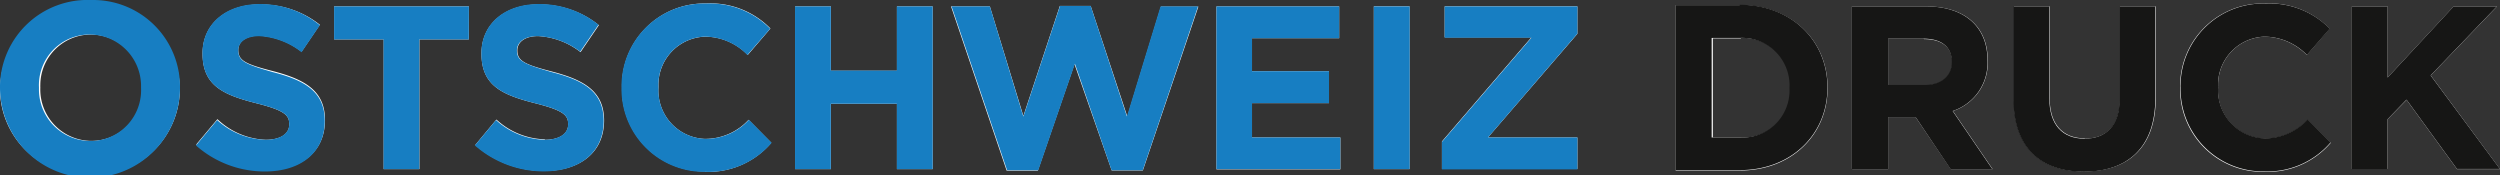
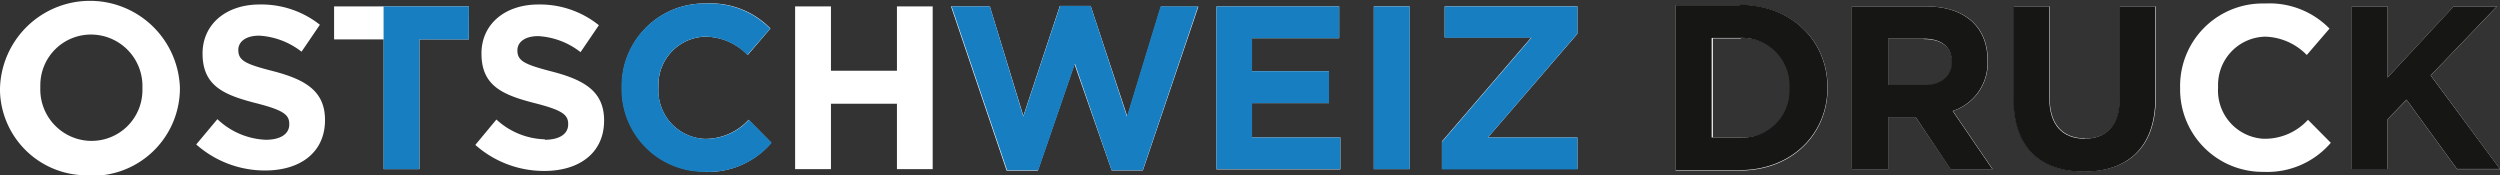
<svg xmlns="http://www.w3.org/2000/svg" viewBox="0 0 272.76 19.12">
  <rect x="0" y="0" width="272.76" height="19.12" fill="#333333" stroke="none" />
  <defs>
    <style>.cls-1{fill:#fff;}.cls-2{fill:#177ec2;}.cls-3{fill:#161615;}</style>
  </defs>
  <title>Gruppe 257</title>
  <g id="Ebene_2" data-name="Ebene 2">
    <g id="Ebene_1-2" data-name="Ebene 1">
      <g id="Gruppe_257" data-name="Gruppe 257">
        <path id="Pfad_356" data-name="Pfad 356" class="cls-1" d="M209.84,4.22H206v5.1h4c1.9,0,3-1,3-2.51v0c0-1.67-1.16-2.54-3.06-2.54m-20-.08h-3.06V15h3.06a5.14,5.14,0,0,0,5.43-4.82,5.23,5.23,0,0,0,0-.56V9.58a5.18,5.18,0,0,0-4.91-5.44h-.52m-180-.37a5.52,5.52,0,0,0-5.54,5.5,2.09,2.09,0,0,0,0,.25v.06a5.61,5.61,0,0,0,5.42,5.79h.17a5.54,5.54,0,0,0,5.55-5.51v-.3A5.62,5.62,0,0,0,10,3.77H9.79m26.66.53V.7H51.16V4.3h-5.4V18.45h-3.9V4.3h-5.4m54.2,3.42h7.2V.7h3.9V18.45h-3.9V11.32h-7.2v7.13H86.75V.7h3.91v7m42.06,10.73V.7h13.39V4.17H136.6v3.6H145v3.48H136.6V15h9.64v3.48H132.72M149.89.69h3.9V18.45h-3.9Zm7.73,3.43V.69H172.1v3L162.34,15h9.76v3.43H157.32v-3l9.76-11.36h-9.46m44.43,14.33V.7h8.12c4.18,0,6.7,2.2,6.7,5.86v.05a5.52,5.52,0,0,1-3.8,5.5l4.33,6.34h-4.56L209,12.77H206v5.68h-3.91m25.37-3.33c2.39,0,3.83-1.44,3.83-4.26V.7h3.91v10c0,5.37-3,8-7.79,8s-7.68-2.66-7.68-7.89V.7h3.9v10c0,2.89,1.45,4.39,3.83,4.39m33.08-6.67L267.71.7h4.72L265.2,8.23l7.56,10.22h-4.69l-5.5-7.56L260.51,13v5.43H256.6V.7h3.9V8.46M111.63,12.72l4-12.07H119l4,12.07,3.67-12h4.08l-6.06,17.88h-3.4L117.23,7l-4,11.62h-3.4L103.76.7H108l3.67,12m71.15,5.86V.56h7c5.66,0,9.58,3.89,9.58,9v.05c0,5.07-3.92,9-9.58,9h-7M29,15.25c1.6,0,2.56-.63,2.56-1.67v-.05c0-1-.6-1.5-3.57-2.26-3.58-.91-5.89-1.9-5.89-5.43v0c0-3.22,2.59-5.35,6.22-5.35A10.29,10.29,0,0,1,34.9,2.7l-2,2.94a8.3,8.3,0,0,0-4.62-1.75c-1.5,0-2.28.69-2.28,1.55v0c0,1.17.76,1.55,3.83,2.33,3.6.94,5.63,2.23,5.63,5.33v0c0,3.52-2.69,5.5-6.52,5.5a11.29,11.29,0,0,1-7.53-2.84l2.31-2.76A8.13,8.13,0,0,0,29,15.25m30.43,0c1.6,0,2.56-.63,2.56-1.67v-.05c0-1-.61-1.5-3.58-2.26-3.58-.91-5.88-1.9-5.88-5.43v0c0-3.22,2.58-5.35,6.21-5.35a10.27,10.27,0,0,1,6.6,2.26l-2,2.94a8.24,8.24,0,0,0-4.61-1.75c-1.5,0-2.28.68-2.28,1.55v0c0,1.16.76,1.54,3.83,2.33,3.6.94,5.63,2.23,5.63,5.33v0c0,3.52-2.69,5.5-6.52,5.5a11.27,11.27,0,0,1-7.53-2.84l2.3-2.77a8.11,8.11,0,0,0,5.3,2.16m17.5,3.5a9,9,0,0,1-9.1-8.82V9.57A9,9,0,0,1,76.67.38h.39a9.12,9.12,0,0,1,7,2.73L81.58,6A6.5,6.5,0,0,0,77,4a5.25,5.25,0,0,0-5.16,5.36c0,.06,0,.11,0,.17v.05a5.28,5.28,0,0,0,5,5.57H77a6.42,6.42,0,0,0,4.67-2.08l2.48,2.51a9.08,9.08,0,0,1-7.28,3.17m170.09,0a9,9,0,0,1-9.1-8.82V9.57A9,9,0,0,1,246.77.38h.39a9.16,9.16,0,0,1,7,2.74L251.68,6a6.59,6.59,0,0,0-4.54-2A5.26,5.26,0,0,0,242,9.35a1,1,0,0,0,0,.17v.05a5.27,5.27,0,0,0,4.95,5.57h.2a6.37,6.37,0,0,0,4.66-2.07l2.49,2.51A9.1,9.1,0,0,1,247,18.75M9.79,19.12A9.46,9.46,0,0,1,0,10c0-.13,0-.25,0-.37v0a9.82,9.82,0,0,1,19.63-.06v.06a9.55,9.55,0,0,1-9.55,9.55H9.79" />
-         <path id="Pfad_357" data-name="Pfad 357" class="cls-2" d="M9.84,15.38A5.61,5.61,0,0,1,4.25,9.75V9.52A5.52,5.52,0,0,1,9.54,3.77h.25a5.62,5.62,0,0,1,5.6,5.63v.23a5.54,5.54,0,0,1-5.3,5.75H9.85M9.85,0A9.54,9.54,0,0,0,0,9.27c0,.1,0,.2,0,.3v0a9.82,9.82,0,0,0,19.64,0V9.52A9.47,9.47,0,0,0,10.22,0H9.85" />
-         <path id="Pfad_358" data-name="Pfad 358" class="cls-2" d="M28.31.44c-3.63,0-6.22,2.13-6.22,5.35v.06c0,3.52,2.31,4.51,5.89,5.42,3,.76,3.57,1.27,3.57,2.26v.05c0,1-1,1.67-2.56,1.67a8.15,8.15,0,0,1-5.3-2.15l-2.31,2.77a11.31,11.31,0,0,0,7.54,2.84c3.82,0,6.51-2,6.51-5.51v0c0-3.09-2-4.39-5.63-5.32C26.73,7,26,6.66,26,5.49v0c0-.86.79-1.54,2.29-1.54a8.24,8.24,0,0,1,4.61,1.75l2-2.95A10.26,10.26,0,0,0,28.31.44" />
-         <path id="Pfad_359" data-name="Pfad 359" class="cls-2" d="M51.16.7H36.45V4.3h5.4V18.45h3.9V4.3h5.4Z" />
-         <path id="Pfad_360" data-name="Pfad 360" class="cls-2" d="M58.74.44c-3.63,0-6.22,2.13-6.22,5.35v.06c0,3.52,2.31,4.51,5.89,5.42,3,.76,3.57,1.27,3.57,2.26v.05c0,1-1,1.67-2.56,1.67a8.15,8.15,0,0,1-5.3-2.15l-2.31,2.77a11.35,11.35,0,0,0,7.54,2.83c3.82,0,6.51-2,6.51-5.5v0c0-3.09-2-4.39-5.62-5.32C57.17,7,56.4,6.66,56.4,5.49v0c0-.87.79-1.55,2.29-1.55A8.39,8.39,0,0,1,63.3,5.64l2-2.94A10.26,10.26,0,0,0,58.74.44" />
+         <path id="Pfad_359" data-name="Pfad 359" class="cls-2" d="M51.16.7H36.45h5.4V18.45h3.9V4.3h5.4Z" />
        <path id="Pfad_361" data-name="Pfad 361" class="cls-2" d="M77.07.39a9,9,0,0,0-9.26,8.79v.44a9,9,0,0,0,8.79,9.13h.31a9.05,9.05,0,0,0,7.28-3.17l-2.48-2.51A6.39,6.39,0,0,1,77,15.15a5.27,5.27,0,0,1-5.16-5.38c0-.07,0-.13,0-.2V9.52a5.26,5.26,0,0,1,5-5.52H77a6.55,6.55,0,0,1,4.54,2l2.49-2.87a9.19,9.19,0,0,0-7-2.74" />
-         <path id="Pfad_362" data-name="Pfad 362" class="cls-2" d="M101.76.7H97.85v7h-7.2V.7H86.74V18.45h3.91V11.32h7.2v7.13h3.91Z" />
        <path id="Pfad_363" data-name="Pfad 363" class="cls-2" d="M119,.65h-3.35l-4,12.07L108,.7h-4.18l6.06,17.88h3.4l4-11.62,4,11.62h3.4L130.71.7h-4.09l-3.67,12Z" />
        <path id="Pfad_364" data-name="Pfad 364" class="cls-2" d="M146.11.7H132.72V18.45h13.51V15H136.6V11.25H145V7.77H136.6V4.17h9.51Z" />
        <rect id="Rechteck_48" data-name="Rechteck 48" class="cls-2" x="149.89" y="0.7" width="3.91" height="17.75" />
        <path id="Pfad_365" data-name="Pfad 365" class="cls-2" d="M172.1.7H157.62V4.12h9.46l-9.76,11.36v3H172.1V15h-9.76L172.1,3.67Z" />
        <path id="Pfad_366" data-name="Pfad 366" class="cls-3" d="M186.75,15V4.14h3.06a5.18,5.18,0,0,1,5.43,4.91,4.51,4.51,0,0,1,0,.52v.06A5.13,5.13,0,0,1,190.36,15h-3.61M189.81.56h-7v18h7c5.66,0,9.57-3.94,9.57-9V9.52c0-5.07-3.91-9-9.57-9" />
        <path id="Pfad_367" data-name="Pfad 367" class="cls-3" d="M206,9.32V4.22h3.88c1.9,0,3.07.86,3.07,2.54v0c0,1.5-1.1,2.51-3,2.51H206M210.17.7h-8.12V18.45H206V12.77H209l3.81,5.68h4.56l-4.33-6.34a5.52,5.52,0,0,0,3.8-5.5V6.56c0-3.65-2.51-5.86-6.7-5.86" />
        <path id="Pfad_368" data-name="Pfad 368" class="cls-3" d="M235.16.7h-3.91V10.87c0,2.81-1.45,4.26-3.83,4.26s-3.83-1.5-3.83-4.39V.7h-3.91V10.84c0,5.23,2.92,7.89,7.68,7.89s7.79-2.64,7.79-8V.7" />
-         <path id="Pfad_369" data-name="Pfad 369" class="cls-3" d="M247.16.39a9,9,0,0,0-9.25,8.79,2.54,2.54,0,0,0,0,.39v0a9,9,0,0,0,8.79,9.13H247a9.08,9.08,0,0,0,7.28-3.17l-2.49-2.51a6.39,6.39,0,0,1-4.67,2.08A5.26,5.26,0,0,1,242,9.77a1.34,1.34,0,0,1,0-.2V9.52A5.26,5.26,0,0,1,247,4h.16a6.55,6.55,0,0,1,4.54,2l2.49-2.87a9.18,9.18,0,0,0-7-2.74" />
        <path id="Pfad_370" data-name="Pfad 370" class="cls-3" d="M272.42.7H267.7l-7.2,7.76V.7h-3.9V18.45h3.9V13l2.06-2.13,5.5,7.56h4.69L265.19,8.23Z" />
      </g>
    </g>
  </g>
</svg>